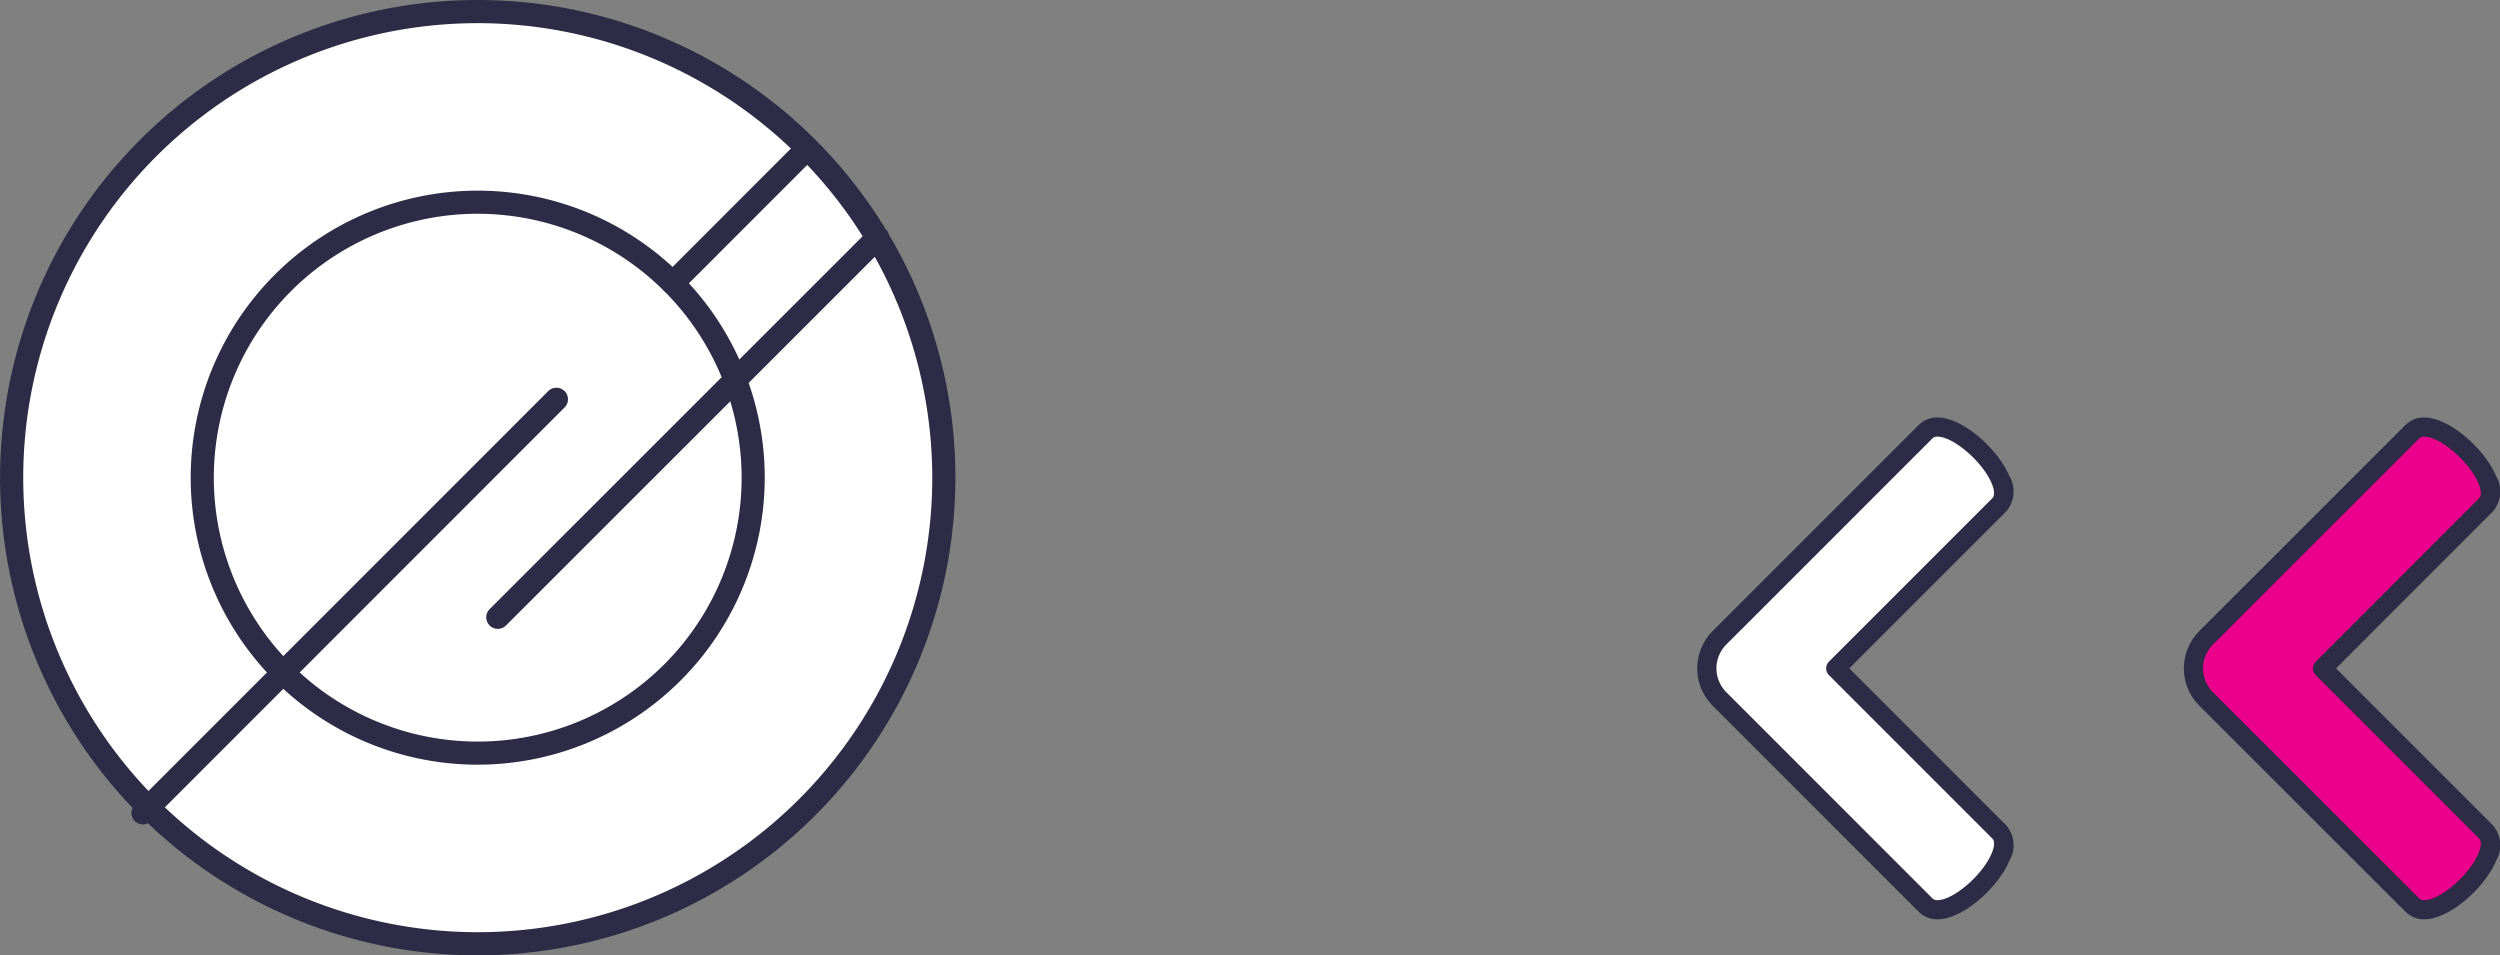
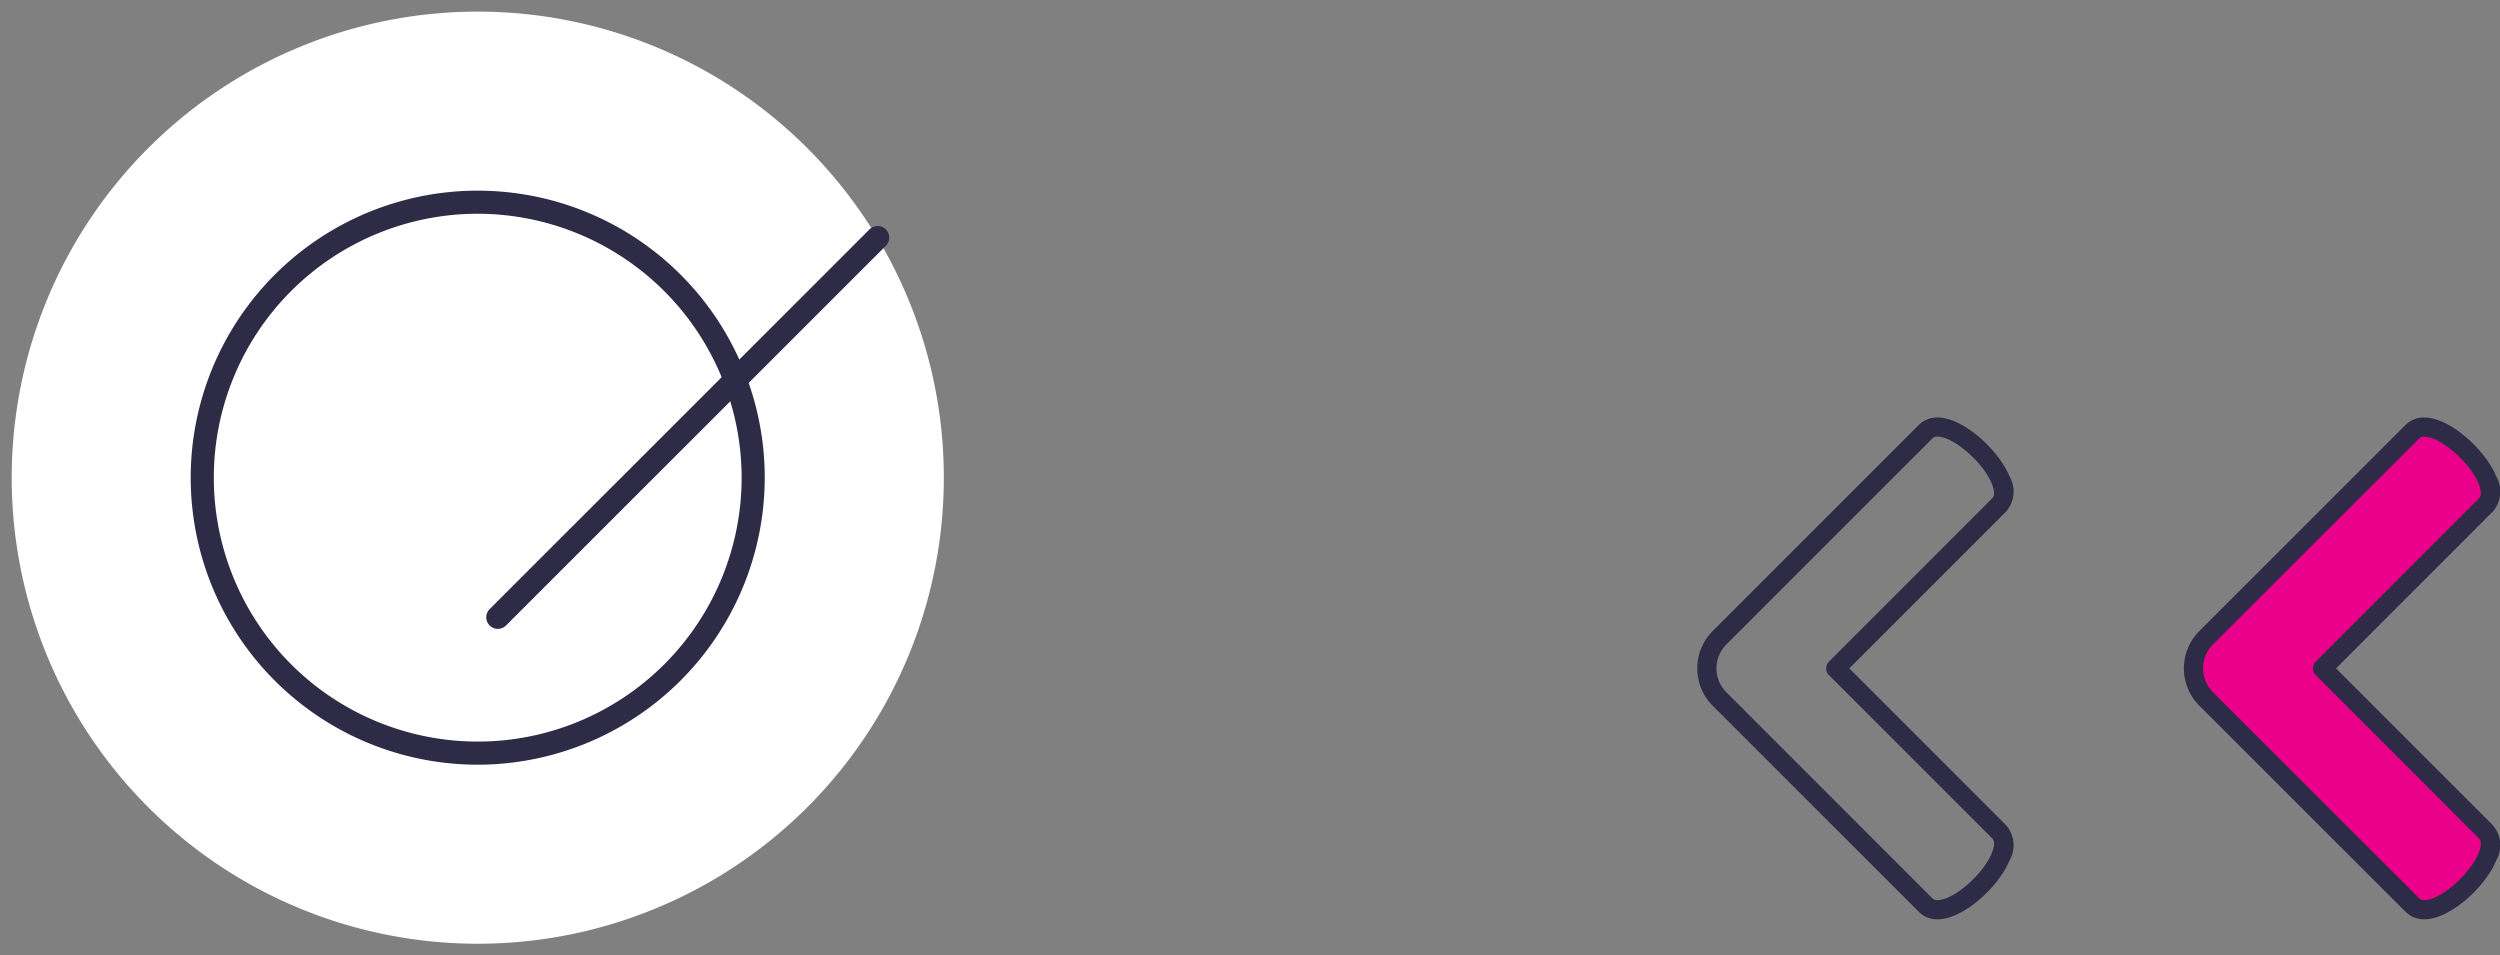
<svg xmlns="http://www.w3.org/2000/svg" width="158.779" height="60.676" viewBox="0 0 158.779 60.676">
  <rect x="0" y="0" width="158.779" height="60.676" fill="#808080" stroke="none" />
  <g id="Group_1849" data-name="Group 1849" transform="translate(-578.842 -529.944)">
    <g id="Group_1049" data-name="Group 1049" transform="translate(717.55 556.46)">
      <path id="Path_3463" data-name="Path 3463" d="M1012.845,363.565l-10.369,10.372,10.369,10.372c1.5,1.5-3.168,6.16-4.661,4.664l-13.1-13.091a2.747,2.747,0,0,1,0-3.89l13.094-13.088C1009.677,357.409,1014.34,362.068,1012.845,363.565Z" transform="translate(-993.675 -358.003)" fill="#eb008b" />
      <path id="Path_3464" data-name="Path 3464" d="M1008.958,389.889a1.636,1.636,0,0,1-1.188-.471l-13.1-13.091a3.357,3.357,0,0,1,0-4.749l13.094-13.089a1.638,1.638,0,0,1,1.187-.47c1.627,0,3.87,2.046,4.564,3.724a1.934,1.934,0,0,1-.229,2.269l-9.938,9.941,9.938,9.941a1.934,1.934,0,0,1,.229,2.269C1012.828,387.842,1010.584,389.889,1008.958,389.889Zm0-30.654a.425.425,0,0,0-.326.113l-13.1,13.09a2.139,2.139,0,0,0,0,3.028l13.1,13.091a.412.412,0,0,0,.327.115c1.009,0,2.875-1.612,3.439-2.975.106-.258.254-.722.034-.942l-10.369-10.372a.611.611,0,0,1,0-.861l10.369-10.372c.22-.219.072-.685-.034-.942C1011.833,360.847,1009.967,359.236,1008.957,359.236Z" transform="translate(-993.691 -358.019)" fill="#2d2b45" />
    </g>
    <g id="Group_1050" data-name="Group 1050" transform="translate(686.638 556.46)">
-       <path id="Path_3467" data-name="Path 3467" d="M958.858,363.565l-10.37,10.372,10.37,10.372c1.5,1.494-3.169,6.159-4.663,4.665L941.1,375.88a2.748,2.748,0,0,1,0-3.888L954.2,358.9C955.689,357.409,960.354,362.068,958.858,363.565Z" transform="translate(-939.692 -358.003)" fill="#fff" />
      <path id="Path_3468" data-name="Path 3468" d="M954.969,389.89a1.632,1.632,0,0,1-1.187-.471L940.69,376.327a3.362,3.362,0,0,1,0-4.749l13.091-13.089a1.637,1.637,0,0,1,1.187-.47c1.629,0,3.87,2.047,4.565,3.724a1.936,1.936,0,0,1-.229,2.269l-9.939,9.941,9.939,9.941a1.937,1.937,0,0,1,.23,2.268C958.84,387.841,956.6,389.89,954.969,389.89Zm0-30.655a.422.422,0,0,0-.327.114l-13.09,13.089a2.143,2.143,0,0,0,0,3.027l13.09,13.093a.414.414,0,0,0,.327.114c1.011,0,2.878-1.615,3.441-2.976.107-.258.254-.722.035-.941l-10.371-10.372a.608.608,0,0,1,0-.861l10.37-10.372c.22-.219.073-.685-.034-.941C957.846,360.847,955.981,359.236,954.969,359.236Z" transform="translate(-939.708 -358.019)" fill="#2d2b45" />
    </g>
    <g id="Group_1051" data-name="Group 1051" transform="translate(578.842 529.944)">
      <g id="Group_671" data-name="Group 671" transform="translate(0 0)">
        <g id="Group_667" data-name="Group 667">
          <path id="Path_3713" data-name="Path 3713" d="M848.436,382.82a29.6,29.6,0,1,1-29.606-29.6A29.6,29.6,0,0,1,848.436,382.82Z" transform="translate(-788.492 -352.482)" fill="#fff" />
-           <path id="Path_3714" data-name="Path 3714" d="M818.972,413.3a30.338,30.338,0,1,1,30.342-30.338A30.373,30.373,0,0,1,818.972,413.3Zm0-59.205a28.867,28.867,0,1,0,28.872,28.867A28.9,28.9,0,0,0,818.972,354.094Z" transform="translate(-788.634 -352.624)" fill="#2d2b45" />
        </g>
        <g id="Group_668" data-name="Group 668" transform="translate(12.113 12.109)">
-           <path id="Path_3715" data-name="Path 3715" d="M833.984,380.477a17.494,17.494,0,1,1-17.5-17.5A17.495,17.495,0,0,1,833.984,380.477Z" transform="translate(-798.261 -362.248)" fill="#fff" />
          <path id="Path_3716" data-name="Path 3716" d="M816.628,398.848a18.229,18.229,0,1,1,18.232-18.229A18.248,18.248,0,0,1,816.628,398.848Zm0-34.991a16.761,16.761,0,1,0,16.764,16.762A16.779,16.779,0,0,0,816.628,363.857Z" transform="translate(-798.403 -362.39)" fill="#2d2b45" />
        </g>
        <g id="Group_669" data-name="Group 669" transform="translate(8.349 24.641)">
          <path id="Path_3717" data-name="Path 3717" d="M795.96,399.34,822.2,373.09Z" transform="translate(-795.226 -372.356)" fill="#fff" />
-           <path id="Path_3718" data-name="Path 3718" d="M796.1,400.216a.734.734,0,0,1-.52-1.254l26.242-26.25a.735.735,0,1,1,1.039,1.039L796.622,400A.735.735,0,0,1,796.1,400.216Z" transform="translate(-795.368 -372.498)" fill="#2d2b45" />
        </g>
        <g id="Group_670" data-name="Group 670" transform="translate(41.99 8.682)">
          <path id="Path_3719" data-name="Path 3719" d="M823.092,368.785l8.562-8.566Z" transform="translate(-822.357 -359.484)" fill="#fff" />
-           <path id="Path_3720" data-name="Path 3720" d="M823.234,369.662a.734.734,0,0,1-.52-1.254l8.562-8.566a.735.735,0,0,1,1.039,1.039l-8.562,8.566A.735.735,0,0,1,823.234,369.662Z" transform="translate(-822.499 -359.626)" fill="#2d2b45" />
        </g>
      </g>
      <g id="Group_672" data-name="Group 672" transform="translate(30.884 14.37)">
        <path id="Path_3721" data-name="Path 3721" d="M814.135,388.907l24.107-24.1Z" transform="translate(-813.4 -364.071)" fill="#fff" />
        <path id="Path_3722" data-name="Path 3722" d="M814.277,389.783a.734.734,0,0,1-.52-1.254l24.107-24.1a.735.735,0,1,1,1.039,1.039l-24.107,24.1A.737.737,0,0,1,814.277,389.783Z" transform="translate(-813.542 -364.213)" fill="#2d2b45" />
      </g>
    </g>
  </g>
</svg>